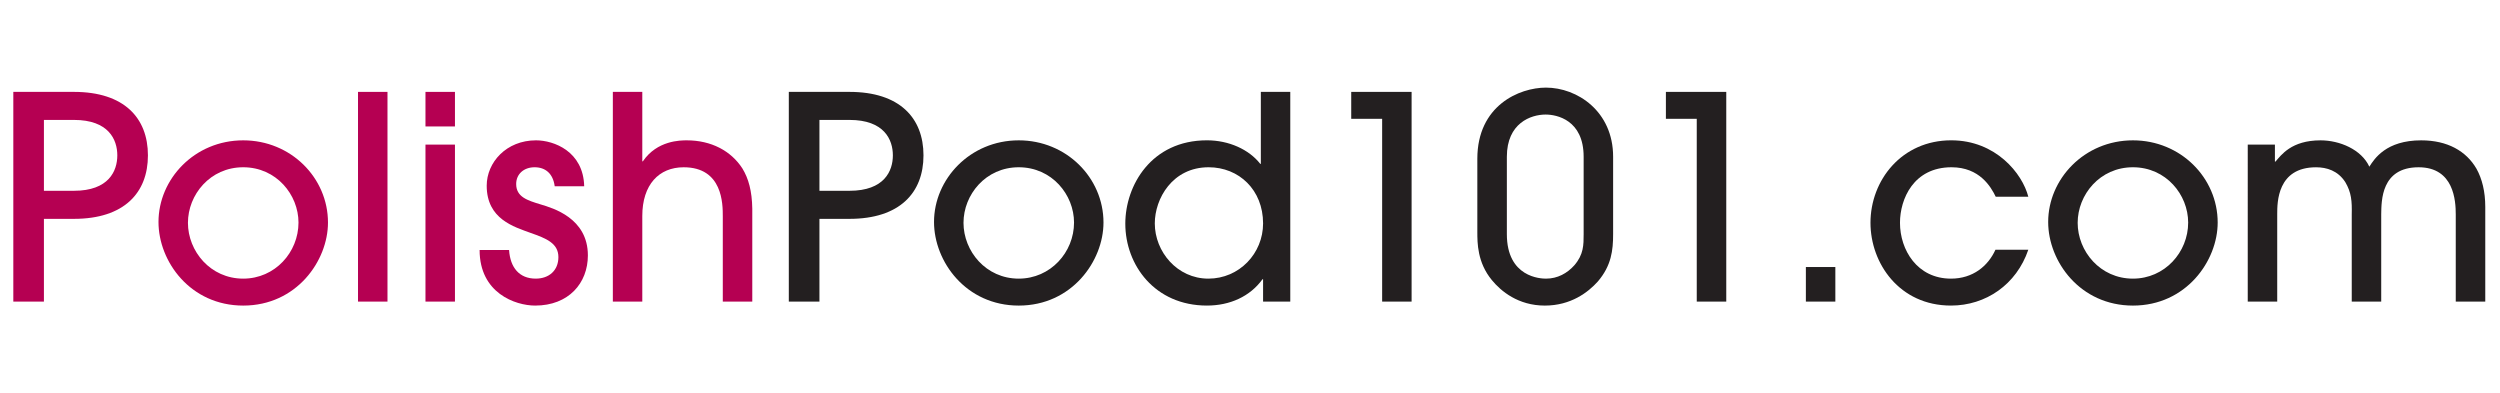
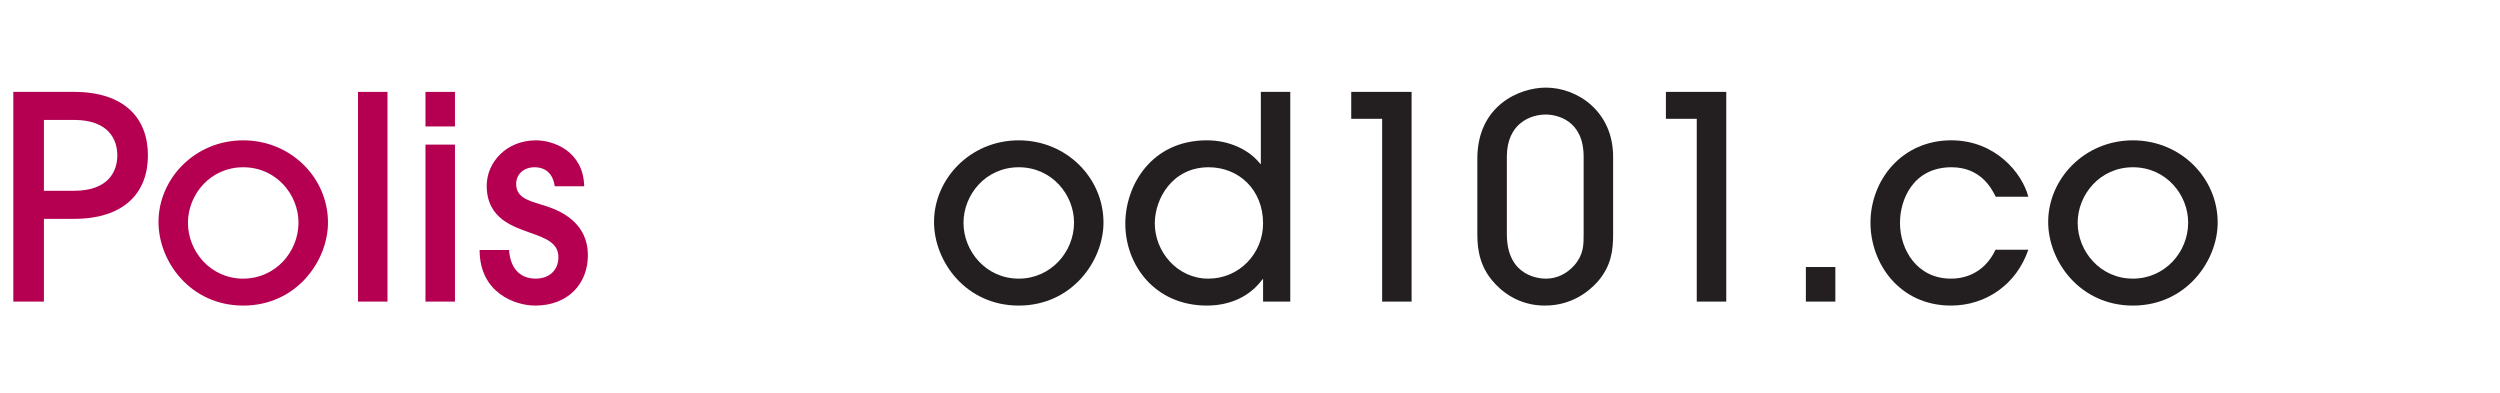
<svg xmlns="http://www.w3.org/2000/svg" version="1.1" id="Layer_1" x="0px" y="0px" viewBox="0 0 190.75 30" enable-background="new 0 0 190.75 30" xml:space="preserve">
  <g>
    <path fill="#B50052" d="M3.351,23.012H1.016V7.011h4.627c3.829,0,5.644,1.989,5.644,4.844c0,2.855-1.815,4.844-5.644,4.844H3.351   V23.012z M3.351,14.557h2.292c2.659,0,3.308-1.514,3.308-2.703c0-1.189-0.649-2.704-3.308-2.704H3.351V14.557z" />
    <path fill="#B50052" d="M18.558,23.316c-4.024,0-6.465-3.352-6.465-6.38c0-3.265,2.743-6.228,6.465-6.228   c3.634,0,6.467,2.854,6.467,6.272C25.025,19.899,22.625,23.316,18.558,23.316z M18.558,12.762c-2.53,0-4.218,2.098-4.218,4.238   c0,2.163,1.709,4.26,4.218,4.26c2.423,0,4.217-2.01,4.217-4.28C22.775,14.86,21.086,12.762,18.558,12.762z" />
    <path fill="#B50052" d="M29.565,23.012h-2.249V7.011h2.249V23.012z" />
    <path fill="#B50052" d="M34.713,9.648h-2.249V7.011h2.249V9.648z M34.713,23.012h-2.249V11.033h2.249V23.012z" />
    <path fill="#B50052" d="M42.324,14.211c-0.129-0.974-0.714-1.449-1.534-1.449s-1.406,0.52-1.406,1.276   c0,0.994,0.865,1.254,1.861,1.557c0.927,0.281,3.61,1.037,3.61,3.892c0,2.119-1.471,3.829-4.022,3.829   c-1.513,0-4.239-0.953-4.239-4.239h2.249c0.086,1.34,0.78,2.183,2.033,2.183c1.017,0,1.73-0.626,1.73-1.642   c0-1.06-0.931-1.427-2.097-1.838c-1.298-0.477-3.373-1.06-3.373-3.611c0-1.774,1.492-3.461,3.762-3.461   c1.364,0,3.613,0.844,3.676,3.504H42.324z" />
-     <path fill="#B50052" d="M55.149,23.012v-6.508c0-0.93,0-3.741-2.984-3.741c-1.882,0-3.158,1.319-3.158,3.719v6.53h-2.247V7.011   h2.247v5.298h0.044c1.083-1.601,2.878-1.601,3.353-1.601c1.857,0,3.371,0.8,4.238,2.141c0.476,0.779,0.735,1.73,0.757,3.072v7.092   H55.149z" />
-     <path fill="#231F20" d="M62.523,23.012h-2.337V7.011h4.63c3.828,0,5.646,1.989,5.646,4.844c0,2.855-1.818,4.844-5.646,4.844h-2.293   V23.012z M62.523,14.557h2.293c2.661,0,3.31-1.514,3.31-2.703c0-1.189-0.649-2.704-3.31-2.704h-2.293V14.557z" />
    <path fill="#231F20" d="M77.73,23.316c-4.021,0-6.464-3.352-6.464-6.38c0-3.265,2.746-6.228,6.464-6.228   c3.633,0,6.466,2.854,6.466,6.272C84.196,19.899,81.797,23.316,77.73,23.316z M77.73,12.762c-2.528,0-4.215,2.098-4.215,4.238   c0,2.163,1.708,4.26,4.215,4.26c2.422,0,4.219-2.01,4.219-4.28C81.949,14.86,80.263,12.762,77.73,12.762z" />
    <path fill="#231F20" d="M96.373,23.012v-1.708H96.33c-0.953,1.319-2.488,2.011-4.241,2.011c-3.978,0-6.228-3.094-6.228-6.25   c0-2.919,1.99-6.359,6.228-6.359c1.666,0,3.203,0.692,4.068,1.795h0.045V7.011h2.246v16.002H96.373z M92.22,12.762   c-2.769,0-4.109,2.402-4.109,4.282c0,2.162,1.711,4.216,4.088,4.216c2.358,0,4.174-1.923,4.174-4.216   C96.373,14.492,94.536,12.762,92.22,12.762z" />
    <path fill="#231F20" d="M107.705,23.012h-2.247V9.065h-2.359V7.011h4.606V23.012z" />
    <path fill="#231F20" d="M123.081,17.865c0,1.232-0.131,2.402-1.167,3.613c-0.735,0.821-2.055,1.838-4.044,1.838   c-2.033,0-3.353-1.102-4.044-1.947c-1.106-1.34-1.106-2.833-1.106-3.677v-5.578c0-4.064,3.203-5.429,5.237-5.429   c2.378,0,5.124,1.797,5.124,5.277V17.865z M120.832,11.962c0-2.812-2.053-3.222-2.898-3.222c-1.125,0-2.961,0.648-2.961,3.222   v5.903c0,3.31,2.594,3.395,2.985,3.395c0.885,0,1.621-0.41,2.162-1.016c0.712-0.821,0.712-1.556,0.712-2.379V11.962z" />
    <path fill="#231F20" d="M131.714,23.012h-2.252V9.065h-2.354V7.011h4.606V23.012z" />
    <path fill="#231F20" d="M137.788,23.012v-2.638h2.249v2.638H137.788z" />
    <path fill="#231F20" d="M152.274,15.011c-0.365-0.757-1.232-2.249-3.373-2.249c-2.896,0-3.932,2.423-3.932,4.238   c0,2.076,1.319,4.26,3.89,4.26c1.686,0,2.834-0.972,3.394-2.205h2.507c-0.906,2.659-3.243,4.26-5.901,4.26   c-3.934,0-6.141-3.222-6.141-6.316c0-3.244,2.38-6.293,6.162-6.293c3.394,0,5.428,2.53,5.88,4.304H152.274z" />
    <path fill="#231F20" d="M162.743,23.316c-4.02,0-6.467-3.352-6.467-6.38c0-3.265,2.746-6.228,6.467-6.228   c3.633,0,6.466,2.854,6.466,6.272C169.209,19.899,166.807,23.316,162.743,23.316z M162.743,12.762c-2.53,0-4.217,2.098-4.217,4.238   c0,2.163,1.71,4.26,4.217,4.26c2.423,0,4.214-2.01,4.214-4.28C166.957,14.86,165.273,12.762,162.743,12.762z" />
-     <path fill="#231F20" d="M187.374,23.012v-6.66c0-1.017-0.129-3.589-2.833-3.589c-2.875,0-2.833,2.572-2.854,3.568v6.682h-2.249   v-6.66c0.023-0.995-0.021-1.664-0.497-2.465c-0.565-0.865-1.406-1.124-2.228-1.124c-2.961,0-2.961,2.681-2.961,3.568v6.682h-2.249   V11.033h2.073v1.296h0.045c0.434-0.497,1.211-1.621,3.439-1.621c1.448,0,3.114,0.692,3.721,2.011   c0.386-0.605,1.274-2.011,3.955-2.011c2.012,0,3.439,0.822,4.217,2.162c0.434,0.778,0.673,1.752,0.673,2.919v7.223H187.374z" />
  </g>
</svg>